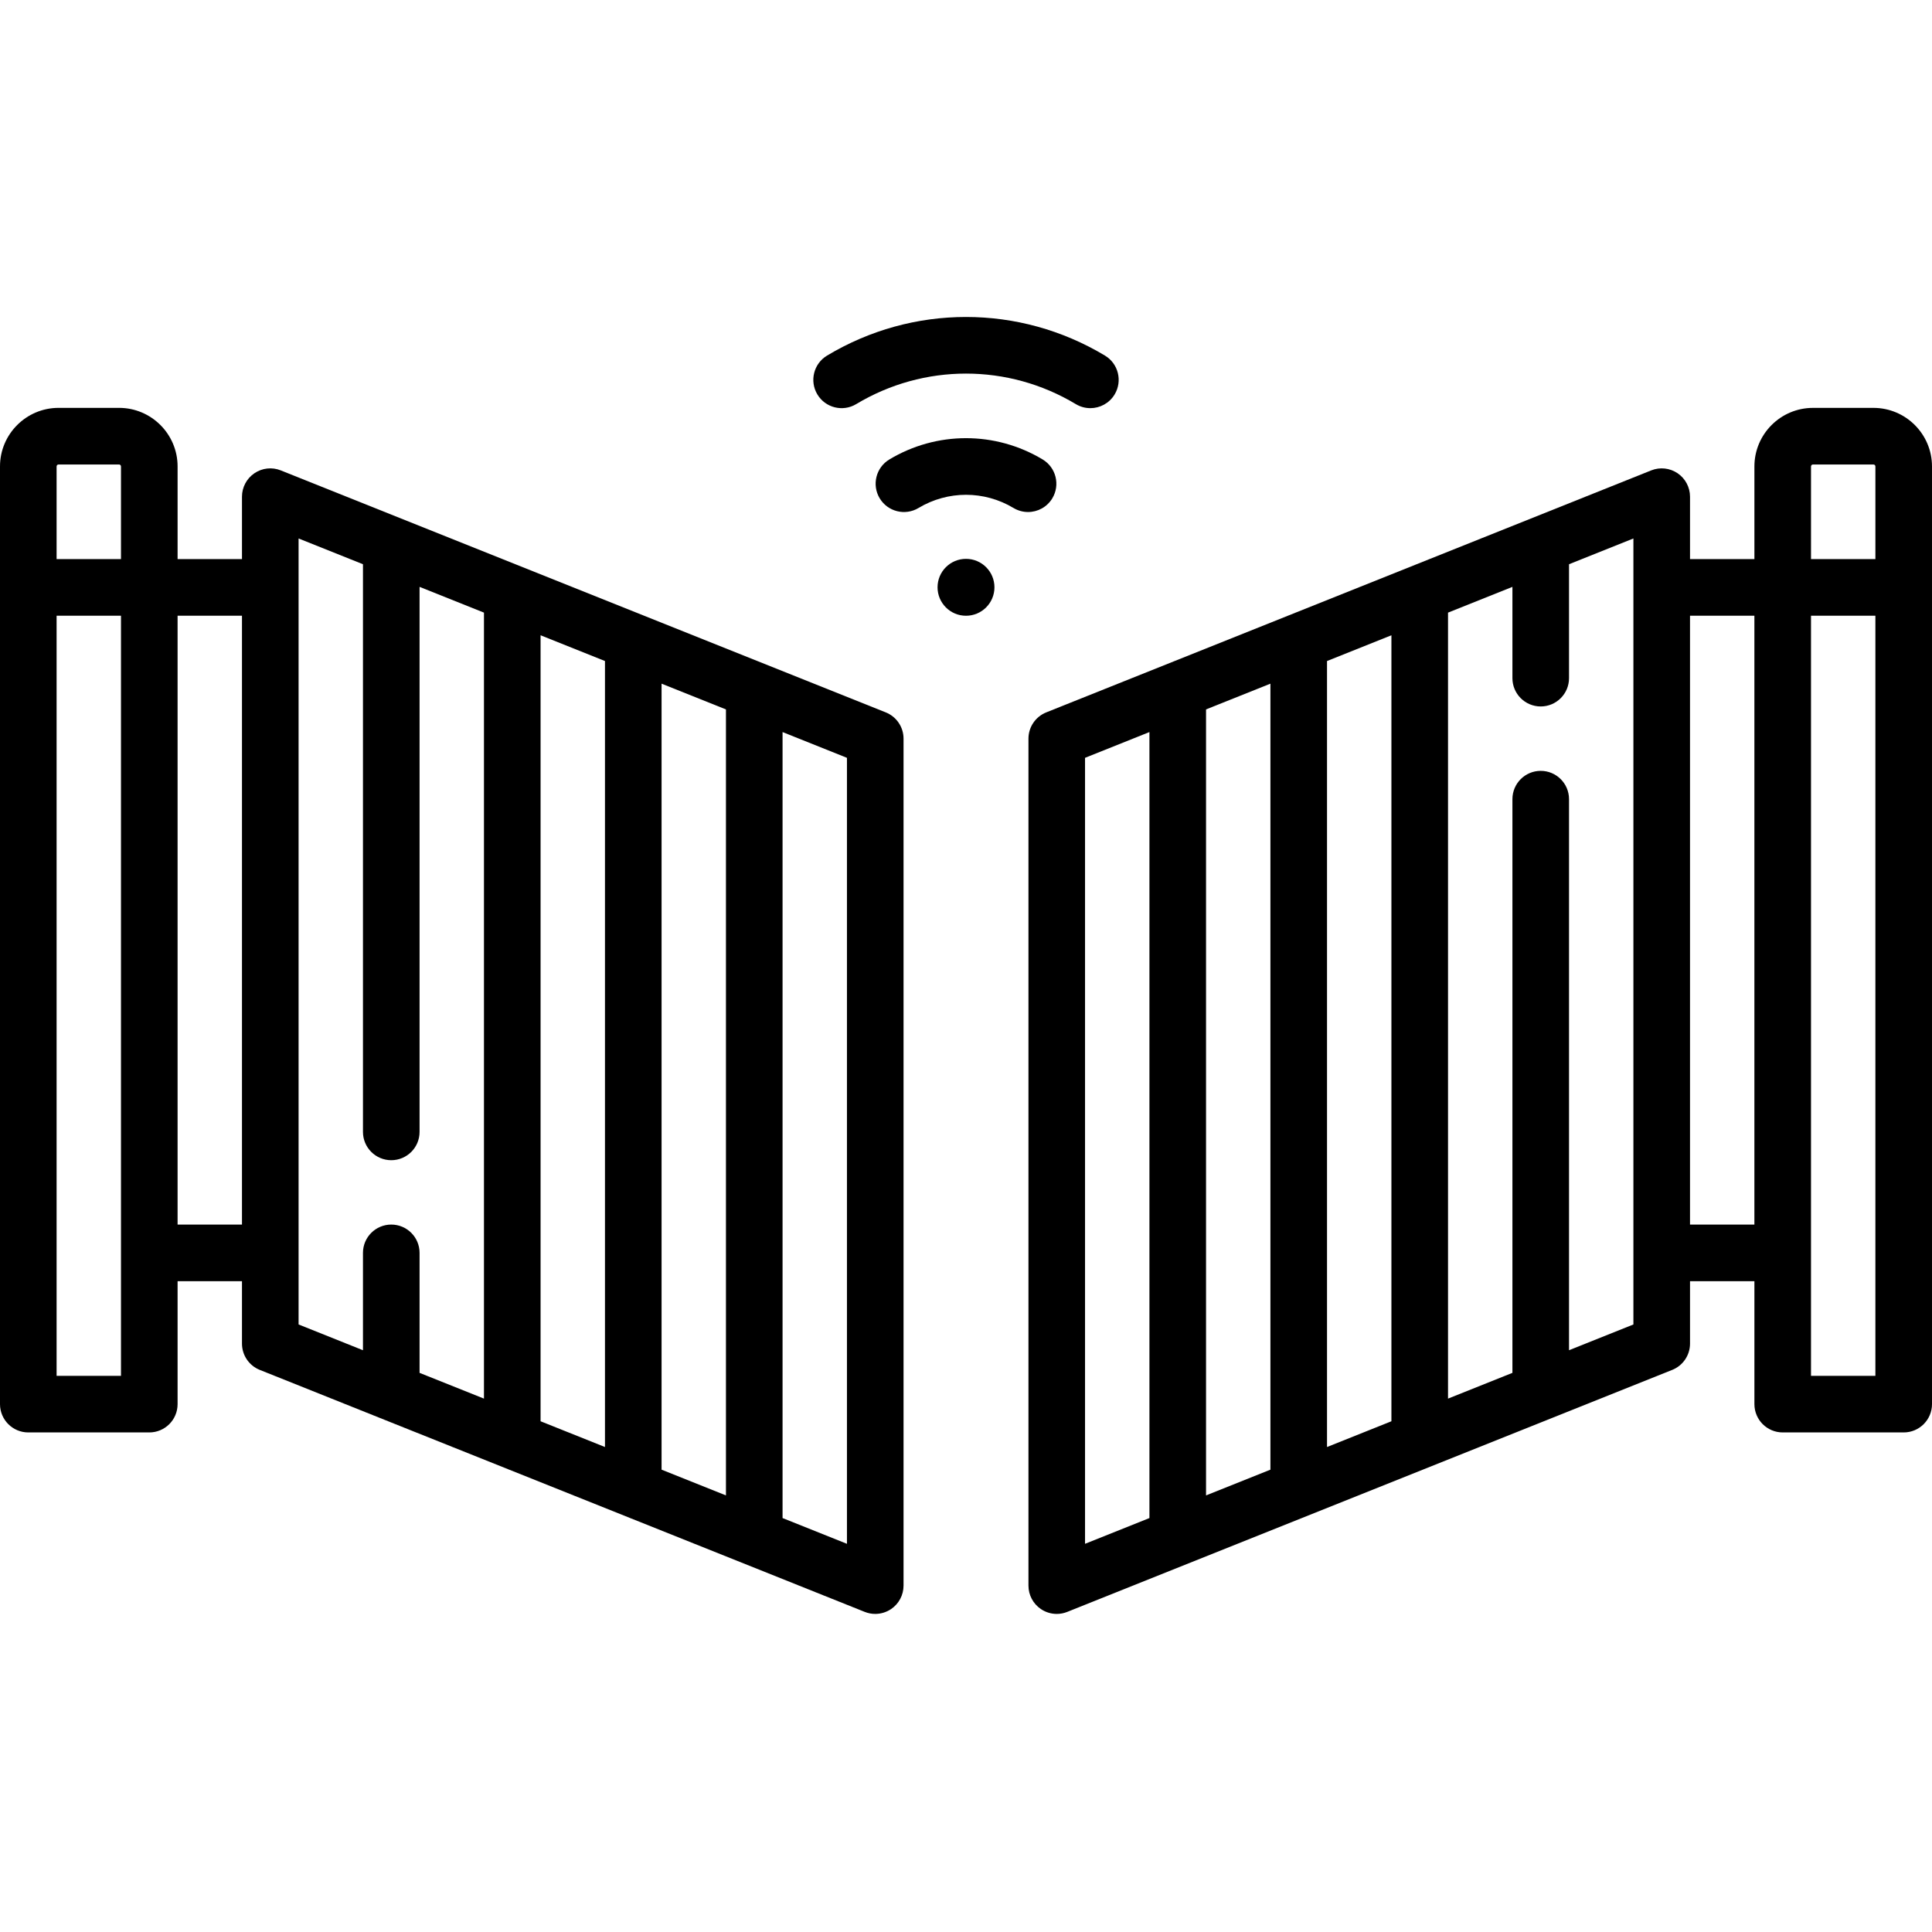
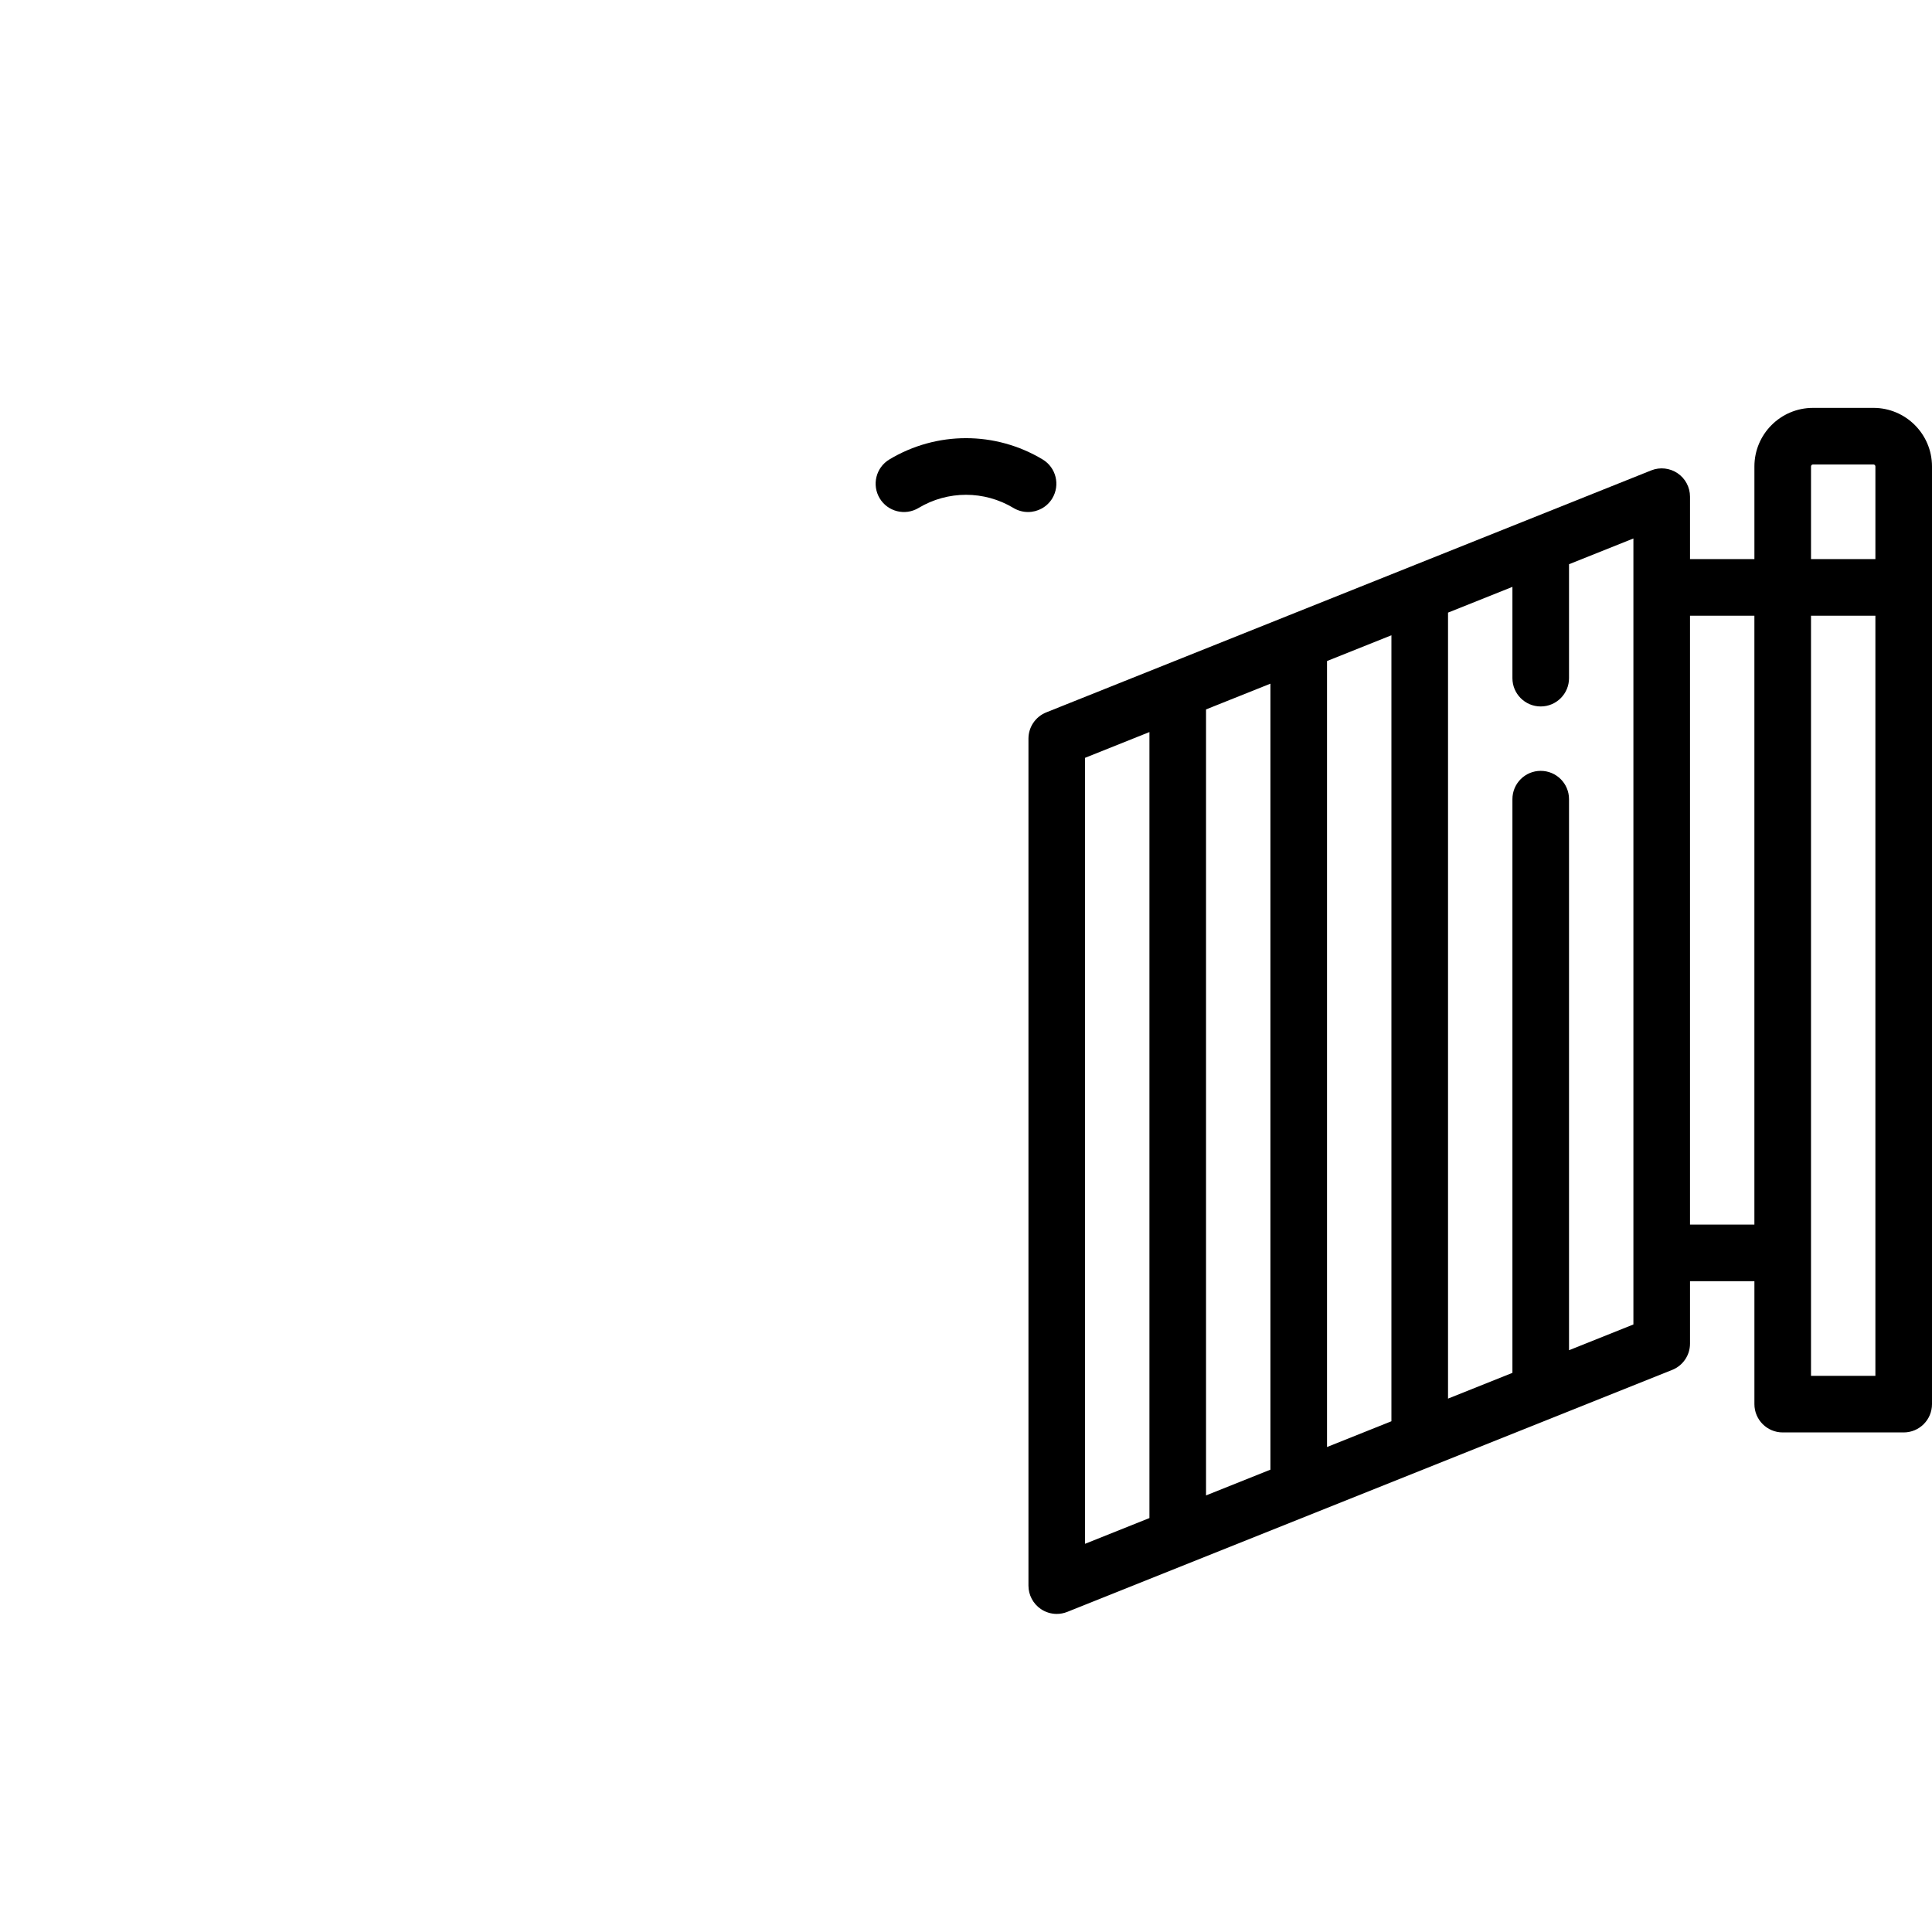
<svg xmlns="http://www.w3.org/2000/svg" height="512pt" viewBox="0 -84 512 512" width="512pt">
-   <path d="m263.539 71.641c0 4.164-3.375 7.539-7.539 7.539s-7.539-3.375-7.539-7.539 3.375-7.539 7.539-7.539 7.539 3.375 7.539 7.539zm0 0" />
-   <path d="m226.898 23.094c17.953-10.785 40.25-10.785 58.203 0 1.207.727 2.539 1.07 3.852 1.07 2.547 0 5.031-1.297 6.438-3.637 2.133-3.551.984-8.16-2.566-10.293-22.715-13.645-50.934-13.645-73.648 0-3.551 2.133-4.699 6.742-2.566 10.293 2.133 3.551 6.738 4.699 10.289 2.566zm0 0" />
  <path d="m278.879 48.051c2.129-3.555.98-8.16-2.57-10.293-12.527-7.52-28.09-7.52-40.617 0-3.551 2.133-4.699 6.738-2.57 10.293 2.133 3.551 6.738 4.703 10.293 2.57 7.766-4.66 17.41-4.66 25.172 0 1.211.723 2.539 1.07 3.855 1.07 2.547 0 5.031-1.301 6.438-3.641zm0 0" />
  <path d="m496.484 24.094h-16.031c-8.559 0-15.516 6.957-15.516 15.516v24.562h-17.066v-16.547c0-2.488-1.234-4.816-3.293-6.211-2.062-1.395-4.68-1.68-6.992-.754l-160.32 64.129c-2.848 1.141-4.715 3.898-4.715 6.965v224.453c0 2.488 1.234 4.812 3.293 6.207 1.262.855 2.727 1.293 4.207 1.293.941 0 1.887-.18 2.785-.539l160.32-64.129c2.848-1.141 4.715-3.895 4.715-6.961v-16.551h17.066v32.582c0 4.141 3.355 7.5 7.5 7.5h32.062c4.141 0 7.5-3.359 7.5-7.5v-248.5c0-8.559-6.961-15.516-15.516-15.516zm-16.547 15.516c0-.285.23-.516.516-.516h16.031c.285 0 .516.23.516.516v24.562h-17.062zm-128.262 51.57 17.066-6.828v208.297l-17.066 6.828zm-15 214.297-17.062 6.824v-208.297l17.062-6.824zm-49.129-188.645 17.066-6.828v208.297l-17.066 6.824zm145.324 150.168-17.062 6.824v-146.039c0-4.145-3.359-7.5-7.5-7.5-4.145 0-7.5 3.355-7.5 7.5v152.039l-17.066 6.824v-208.297l17.066-6.824v24.191c0 4.141 3.355 7.5 7.5 7.5 4.141 0 7.5-3.359 7.5-7.5v-30.191l17.062-6.824zm15-26.473v-161.355h17.062v161.355zm32.066 40.082v-201.438h17.062v201.438zm0 0" />
-   <path d="m234.738 104.789-160.324-64.129c-2.309-.926-4.93-.645-6.988.754-2.062 1.395-3.297 3.723-3.297 6.211v16.547h-17.066v-24.566c0-8.555-6.957-15.516-15.516-15.516h-16.031c-8.555.004-15.516 6.961-15.516 15.52v248.5c0 4.141 3.359 7.5 7.5 7.5h32.062c4.145 0 7.5-3.359 7.5-7.5v-32.582h17.066v16.547c0 3.066 1.867 5.824 4.715 6.965l160.32 64.129c.898.359 1.844.535 2.785.535 1.48 0 2.945-.438 4.207-1.289 2.059-1.395 3.293-3.723 3.293-6.211v-224.449c.004-3.066-1.863-5.824-4.711-6.965zm-59.414-7.609 17.062 6.824v208.297l-17.062-6.824zm-15 202.297-17.066-6.828v-208.297l17.066 6.828zm-144.809-260.383h16.031c.285 0 .516.23.516.516v24.562h-17.062v-24.562c0-.285.23-.516.516-.516zm16.547 241.516h-17.062v-201.438h17.062zm15-40.082v-161.355h17.066v161.355zm32.066-181.824 17.062 6.824v150.438c0 4.141 3.359 7.5 7.5 7.5 4.145 0 7.5-3.359 7.5-7.5v-144.438l17.066 6.824v208.297l-17.066-6.824v-31.801c0-4.141-3.355-7.5-7.5-7.5-4.141 0-7.5 3.359-7.5 7.5v25.801l-17.062-6.828zm145.324 266.426-17.066-6.828v-208.297l17.066 6.828zm0 0" />
</svg>